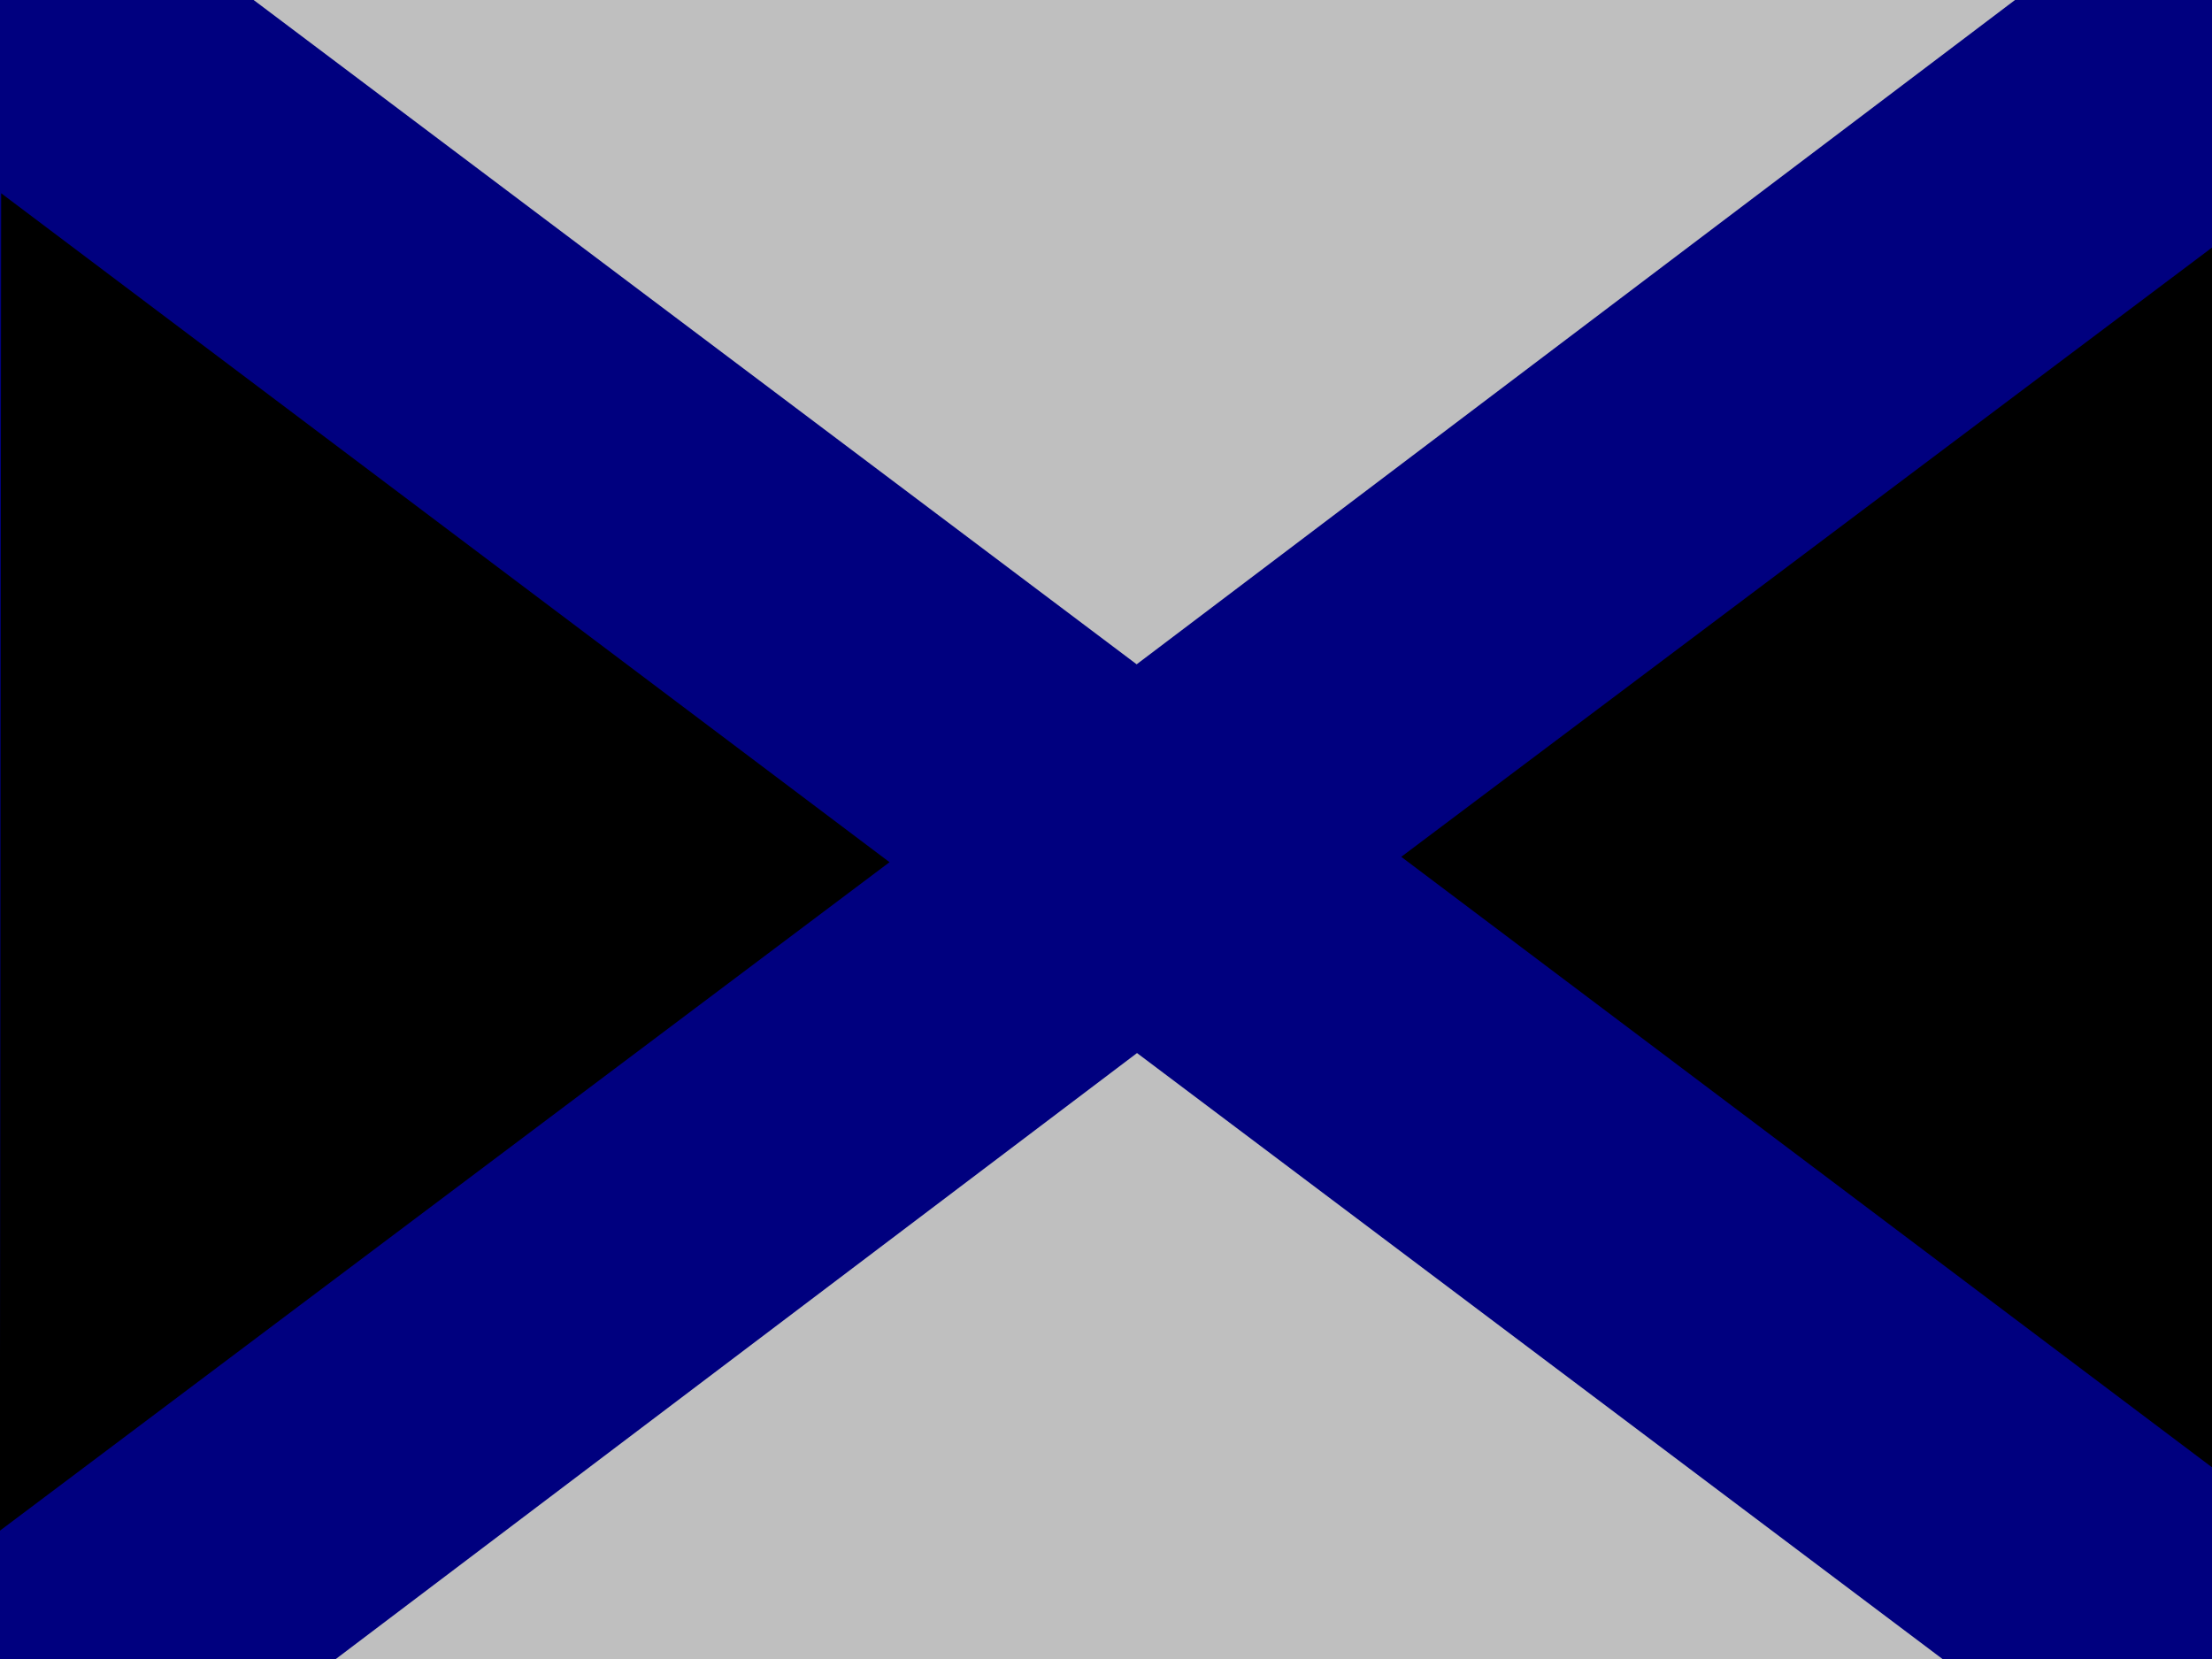
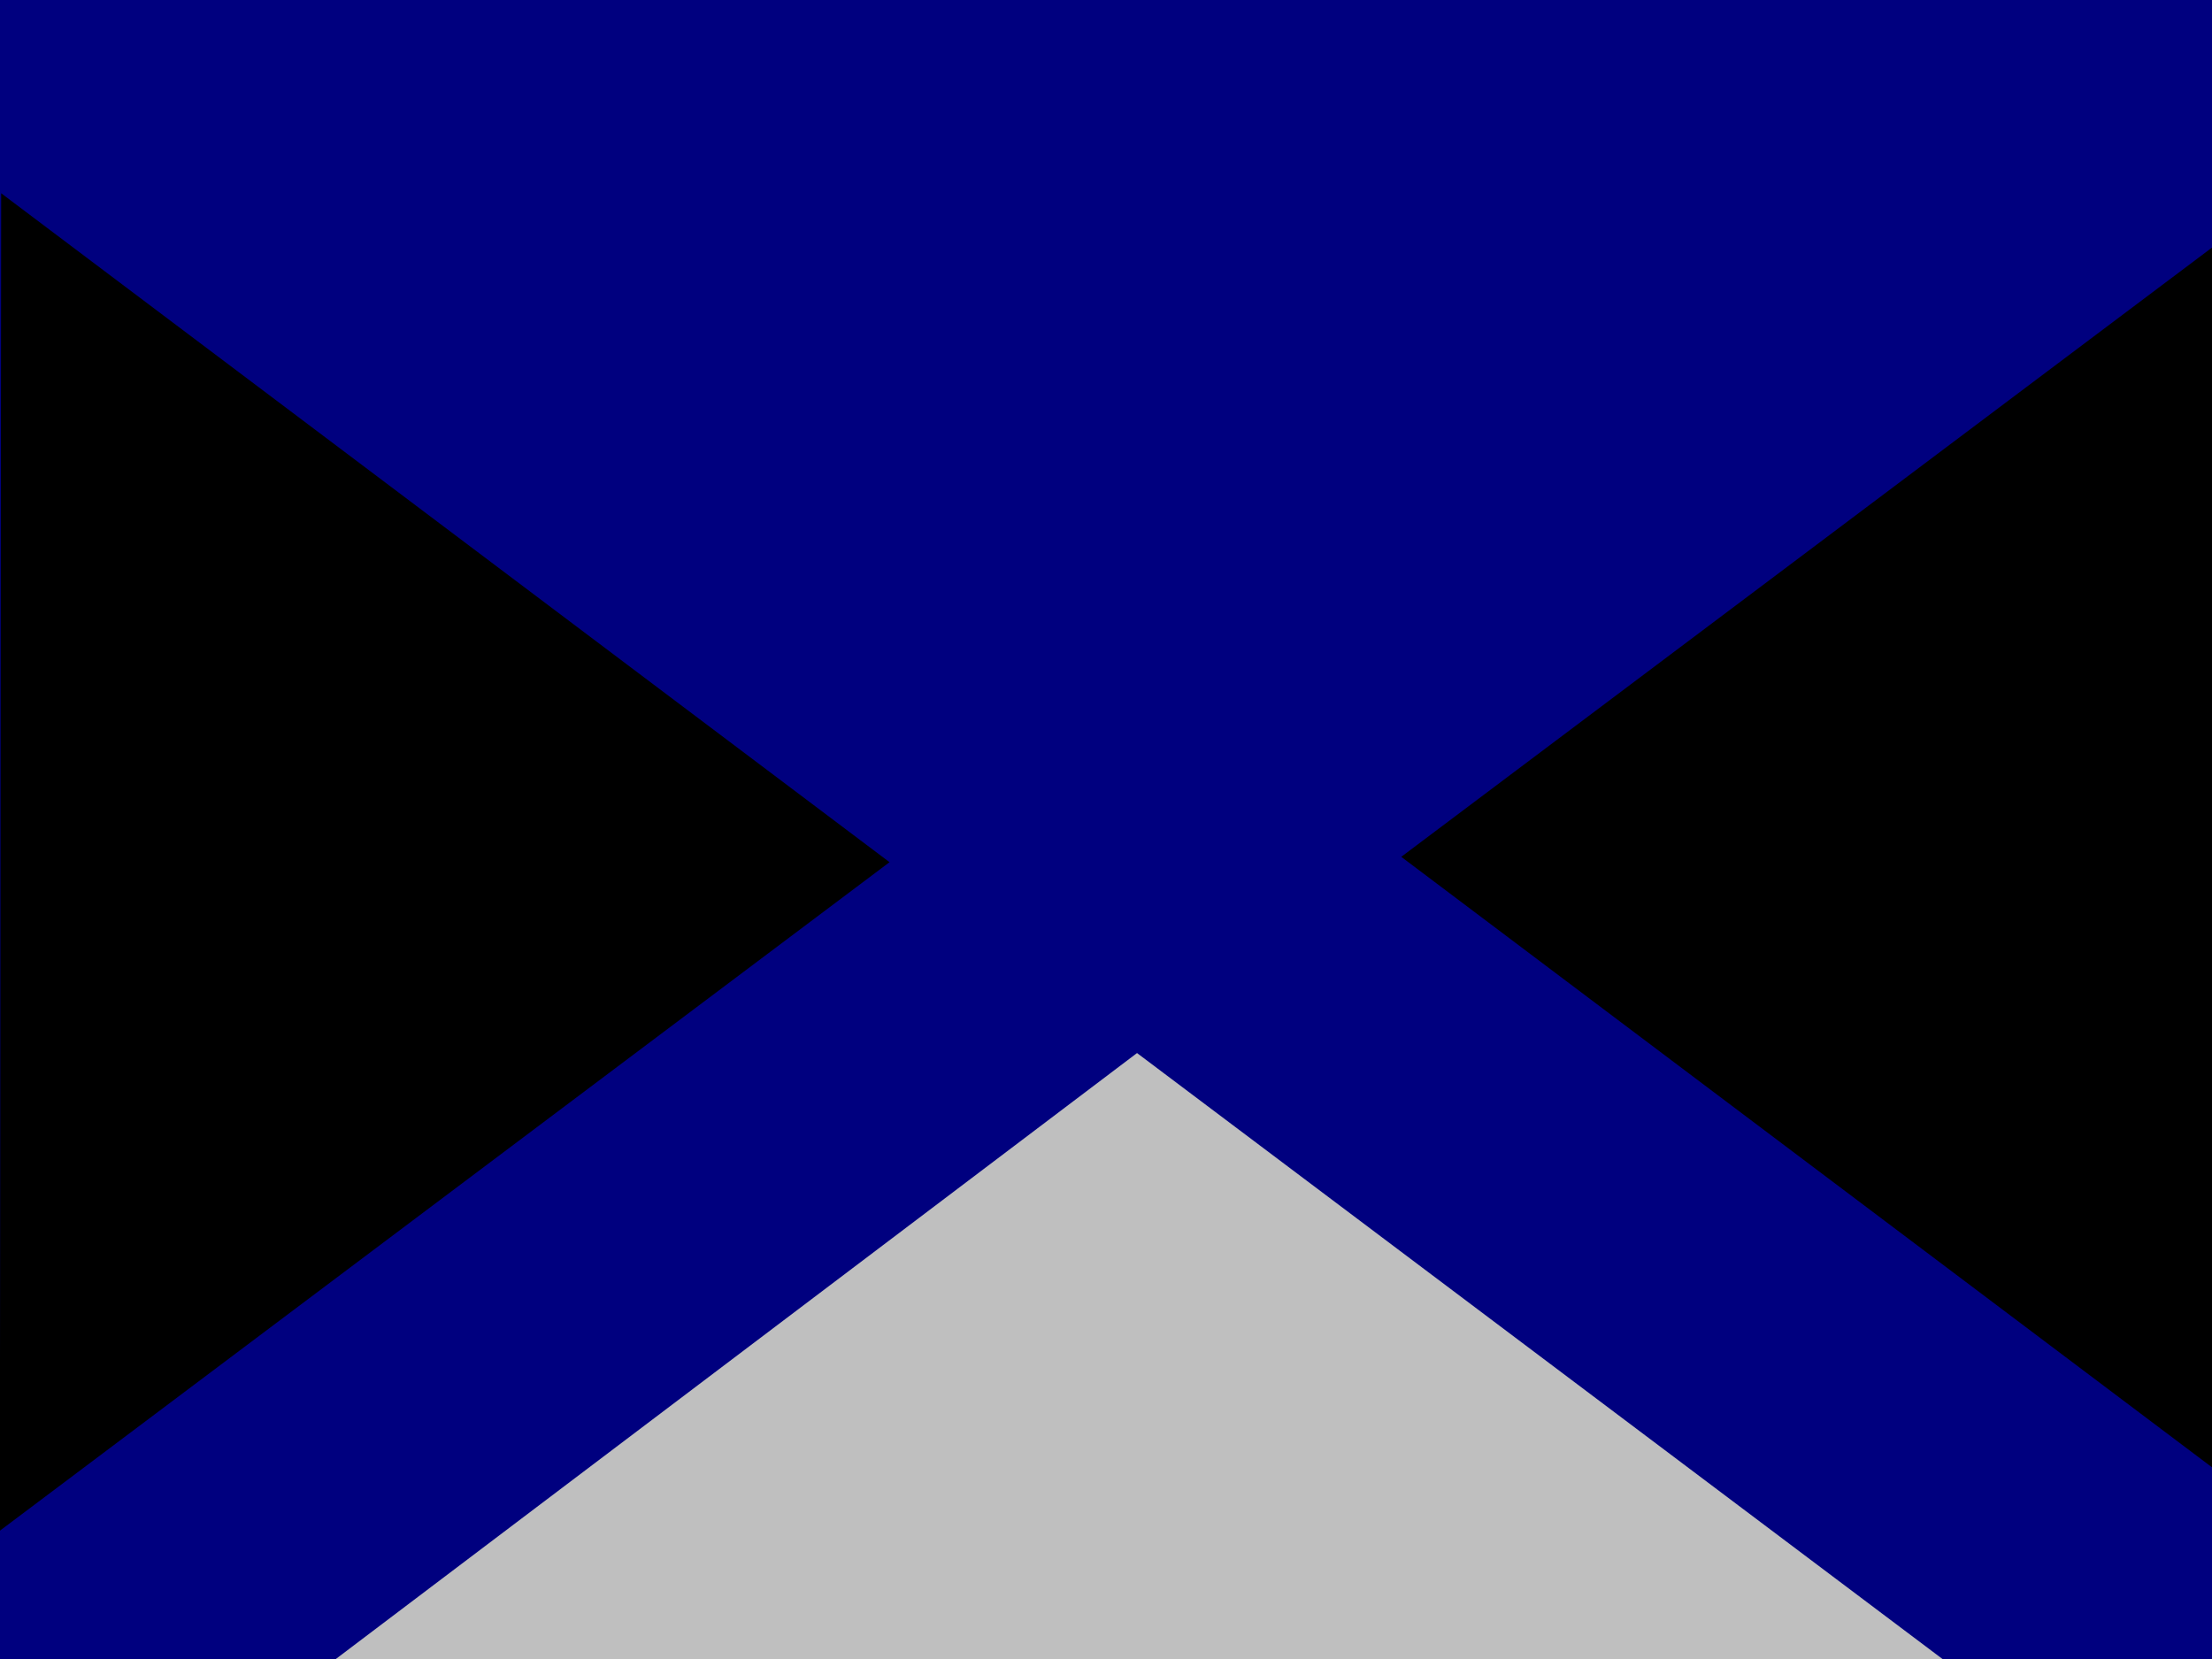
<svg xmlns="http://www.w3.org/2000/svg" width="640" height="480">
  <g>
    <title>Layer 1</title>
    <rect fill="#00007f" fill-rule="evenodd" stroke-width="1pt" y="-0" x="0" width="662.598" id="rect555" height="496.063" />
-     <path fill="#bfbfbf" fill-rule="evenodd" stroke-width="1pt" id="path576" d="m72.602,-0.918c0.125,0 0.25,0 0.375,0m-0.832,-0.012l256.726,193.134l254.853,-192.747l-511.579,-0.387z" />
    <path fill="#bfbfbf" fill-rule="evenodd" stroke-width="1pt" id="path577" d="m585.245,497.801c-0.125,0 -0.25,0 -0.375,0m0.832,0.012l-256.726,-193.134l-254.853,192.747l511.579,0.387z" />
    <path fill="#000000" fill-rule="evenodd" stroke-width="1pt" id="path578" d="m660.85,8.449c0,0.125 0,0.25 0,0.375m1.99,45.649l-257.416,193.433l257.029,193.538l0.387,-386.971z" />
    <path fill="#000000" fill-rule="evenodd" stroke-width="1pt" id="path581" d="m1.942,488.914c0,-0.125 0,-0.25 0,-0.375m-1.99,-45.649l257.416,-193.433l-257.029,-193.538l-0.387,386.971z" />
  </g>
</svg>